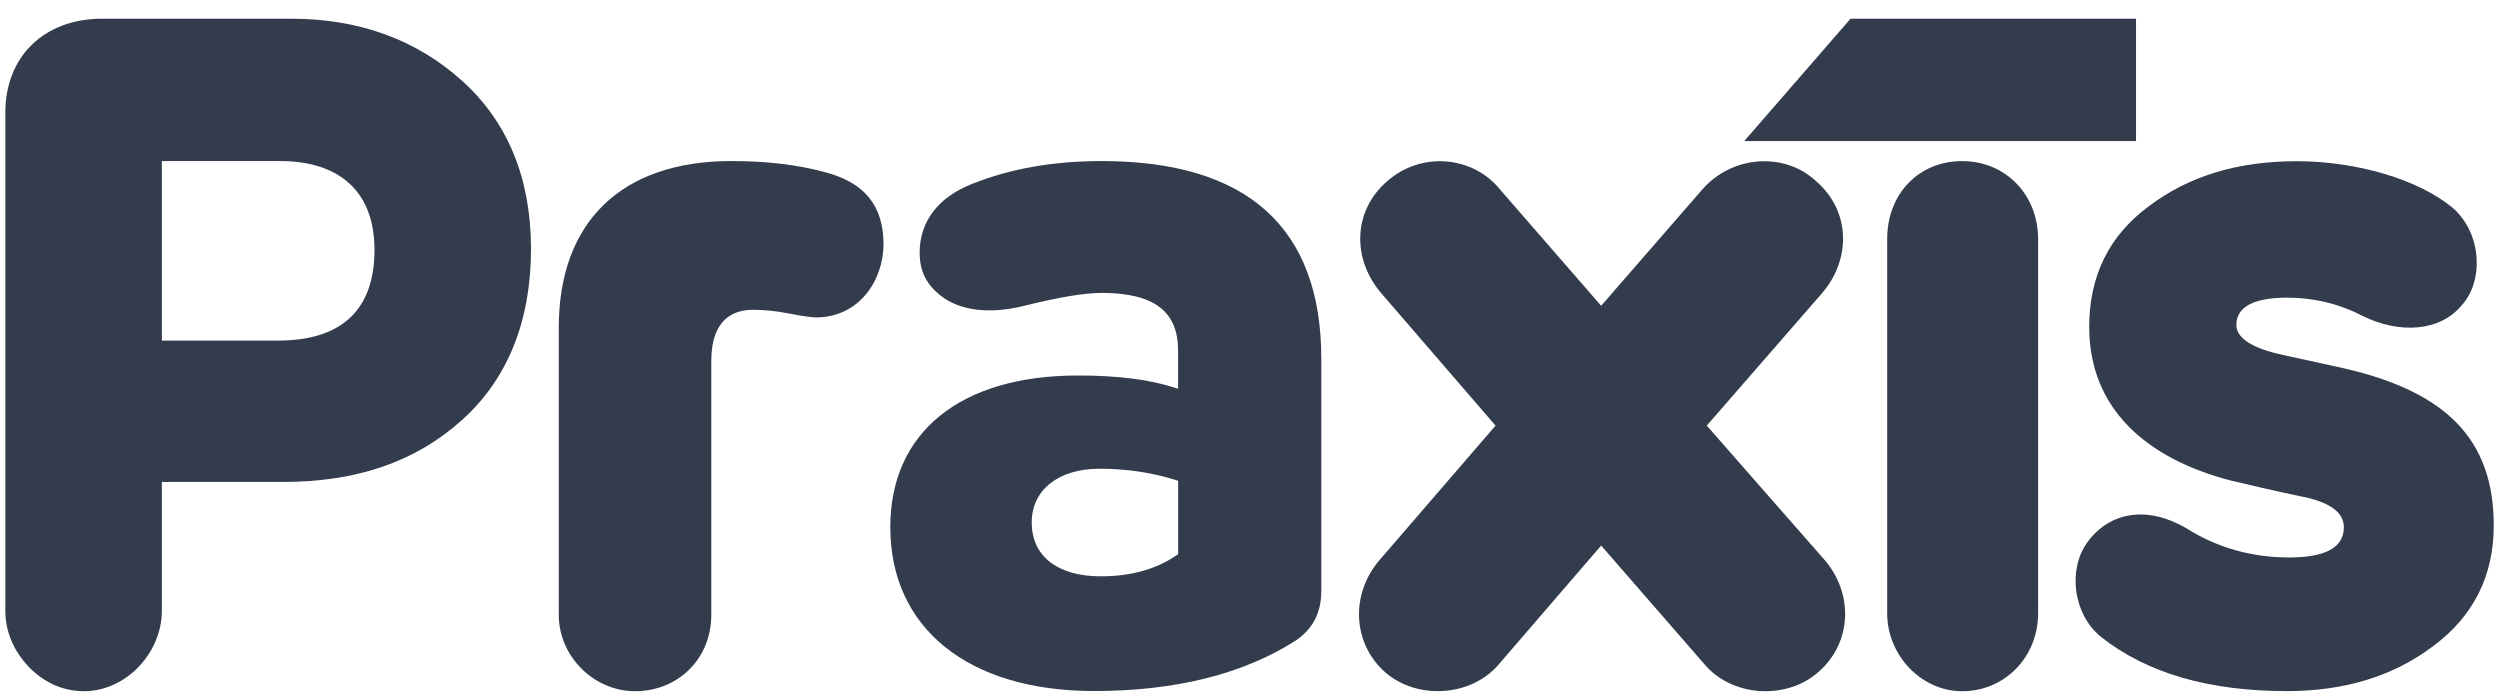
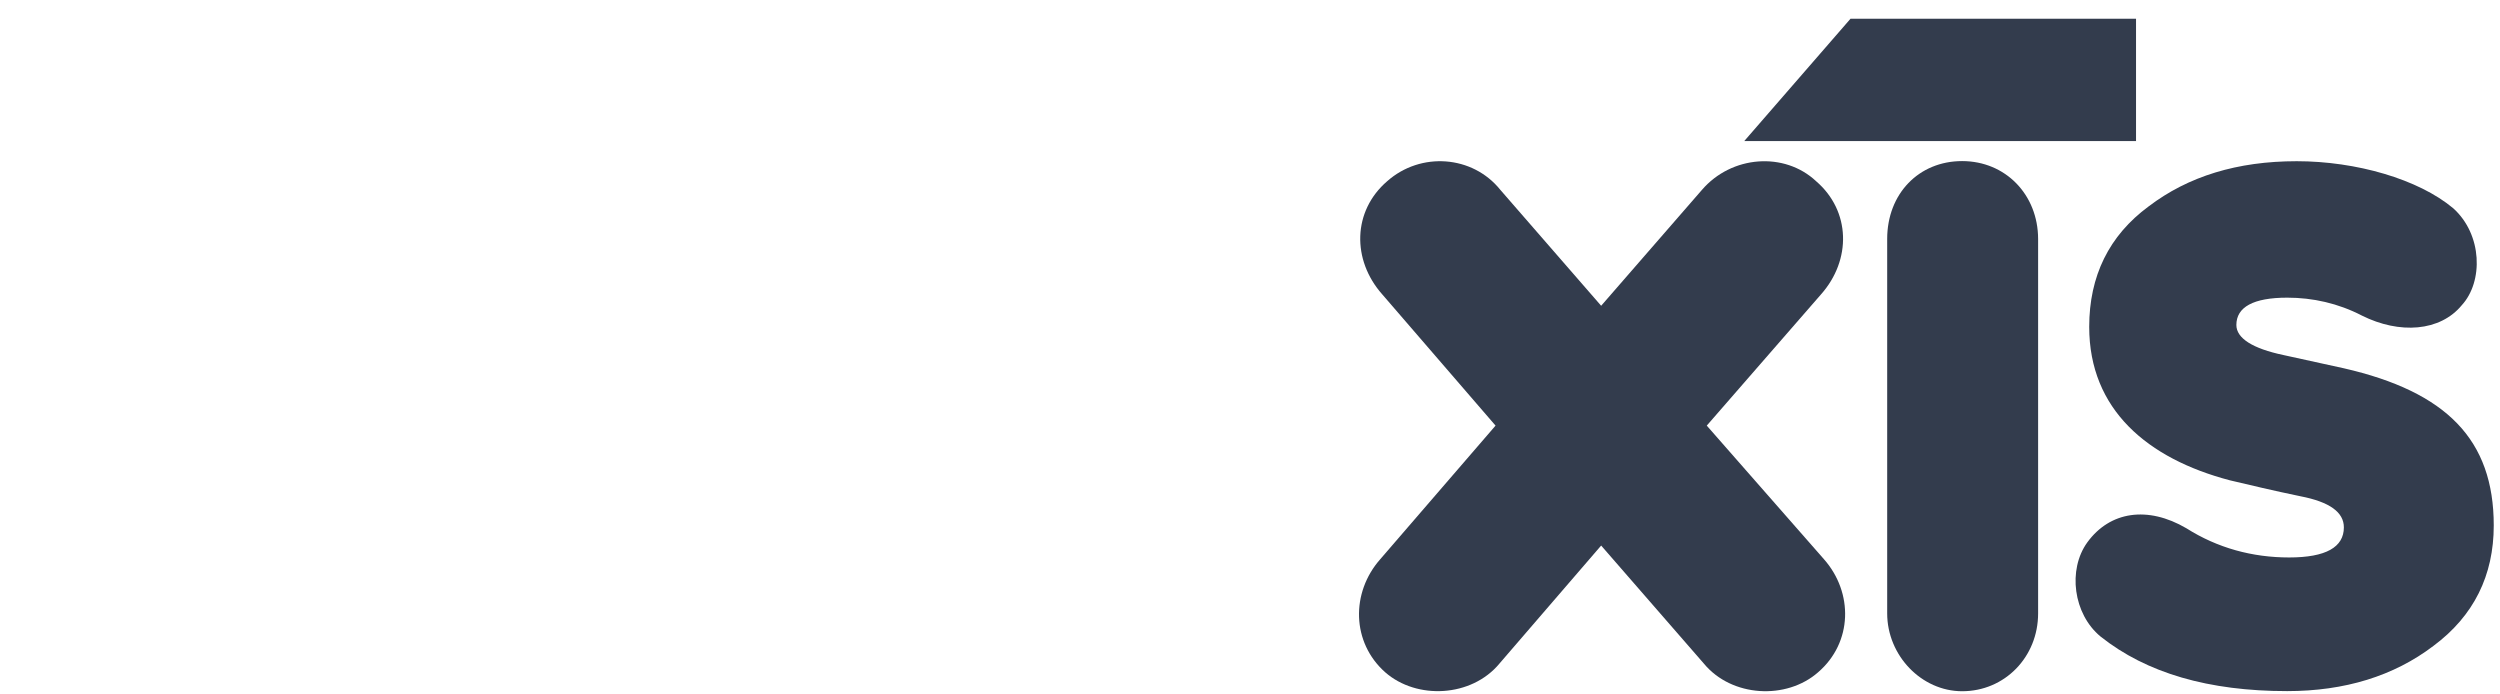
<svg xmlns="http://www.w3.org/2000/svg" width="126" height="35" viewBox="0 0 126 35" fill="none">
  <g clip-path="url(#clip0_0_408)">
    <path d="M93.267 0.943H107.656V7.11H87.91L93.267 0.943Z" fill="#333C4D" />
  </g>
  <path d="M98.893 8.119C96.703 8.119 95.114 9.769 95.114 12.043V30.914C95.114 33.039 96.844 34.838 98.893 34.838C101.037 34.838 102.721 33.115 102.721 30.914V12.043C102.717 9.803 101.071 8.119 98.893 8.119Z" fill="#333C4D" />
  <path d="M80.698 27.496L75.57 33.446C74.167 35.138 71.411 35.282 69.814 33.883C68.122 32.385 68.073 29.869 69.571 28.177L75.376 21.451L69.669 14.84C68.122 13.099 68.172 10.632 69.913 9.134C71.605 7.636 74.22 7.826 75.619 9.571L80.698 15.411L85.777 9.571C87.275 7.83 89.936 7.636 91.533 9.134C93.274 10.632 93.324 13.099 91.776 14.84L86.021 21.451L91.921 28.177C93.419 29.869 93.373 32.385 91.632 33.883C90.035 35.286 87.279 35.142 85.876 33.446L80.698 27.496Z" fill="#333C4D" />
-   <path d="M26.763 12.546C26.763 8.992 25.589 6.137 23.277 4.061C20.977 1.993 18.088 0.943 14.685 0.943H5.143C2.227 0.943 0.269 2.844 0.269 5.677V30.772C0.269 31.829 0.672 32.79 1.474 33.638C2.269 34.433 3.2 34.836 4.238 34.836C6.325 34.836 8.158 32.935 8.158 30.772V24.29H14.256C17.993 24.29 20.943 23.271 23.277 21.176C25.592 19.1 26.763 16.166 26.763 12.546ZM14.016 17.165H8.158V8.117H14.111C17.137 8.117 18.875 9.687 18.875 12.592C18.875 15.595 17.24 17.165 14.016 17.165Z" fill="#333C4D" />
-   <path d="M41.609 8.687C40.217 8.303 38.659 8.117 36.849 8.117C31.329 8.117 28.162 11.178 28.162 16.515V30.992C28.162 33.075 29.922 34.836 32.006 34.836C34.196 34.836 35.849 33.182 35.849 30.992V18.192C35.849 16.059 36.99 15.614 37.952 15.614C38.548 15.614 39.138 15.675 39.799 15.808C40.487 15.945 40.97 15.998 41.115 15.998C43.331 15.998 44.529 14.094 44.529 12.299C44.529 10.383 43.574 9.201 41.609 8.687Z" fill="#333C4D" />
-   <path d="M55.52 8.117C53.098 8.117 50.916 8.501 49.034 9.254C47.255 9.938 46.35 11.193 46.35 12.736C46.35 13.687 46.715 14.352 47.403 14.896C48.361 15.652 49.825 15.842 51.528 15.435C53.334 14.983 54.642 14.763 55.52 14.763C58.151 14.763 59.375 15.683 59.375 17.663V19.595L59.2 19.538C57.915 19.123 56.322 18.925 54.326 18.925C48.407 18.925 44.871 21.781 44.871 26.567C44.871 31.665 48.806 34.828 55.136 34.828C59.257 34.828 62.682 33.969 65.321 32.273C66.176 31.688 66.594 30.867 66.594 29.764V18.093C66.598 11.474 62.868 8.117 55.52 8.117ZM59.375 27.932L59.318 27.974C58.261 28.696 57.002 29.046 55.474 29.046C53.3 29.046 51.999 28.031 51.999 26.335C51.999 24.689 53.345 23.624 55.425 23.624C56.782 23.624 58.082 23.818 59.283 24.202L59.379 24.233V27.932H59.375Z" fill="#333C4D" />
  <path d="M118.127 18.561C123.308 19.747 125.685 22.165 125.685 26.483C125.685 28.997 124.685 31.038 122.643 32.555C120.647 34.072 118.176 34.832 115.275 34.832C111.329 34.832 108.193 33.931 105.866 32.08C104.49 30.943 104.205 28.711 105.201 27.335C106.341 25.769 108.242 25.484 110.193 26.624C111.763 27.62 113.519 28.096 115.374 28.096C117.23 28.096 118.131 27.575 118.131 26.579C118.131 25.818 117.416 25.297 115.945 25.012C114.568 24.727 113.378 24.442 112.379 24.206C108.242 23.115 105.296 20.648 105.296 16.474C105.296 13.911 106.296 11.873 108.292 10.402C110.288 8.885 112.759 8.125 115.754 8.125C118.75 8.125 121.887 9.026 123.643 10.497C125.118 11.824 125.164 14.196 124.073 15.383C122.982 16.709 120.936 16.854 119.035 15.903C117.845 15.287 116.564 15.002 115.279 15.002C113.568 15.002 112.713 15.477 112.713 16.379C112.713 17.044 113.523 17.565 115.089 17.895L118.127 18.561Z" fill="#333C4D" />
  <defs>
    <clipPath id="clip0_0_408">
      <rect width="125.077" height="33.889" fill="white" transform="translate(0.436 0.943)" />
    </clipPath>
  </defs>
</svg>